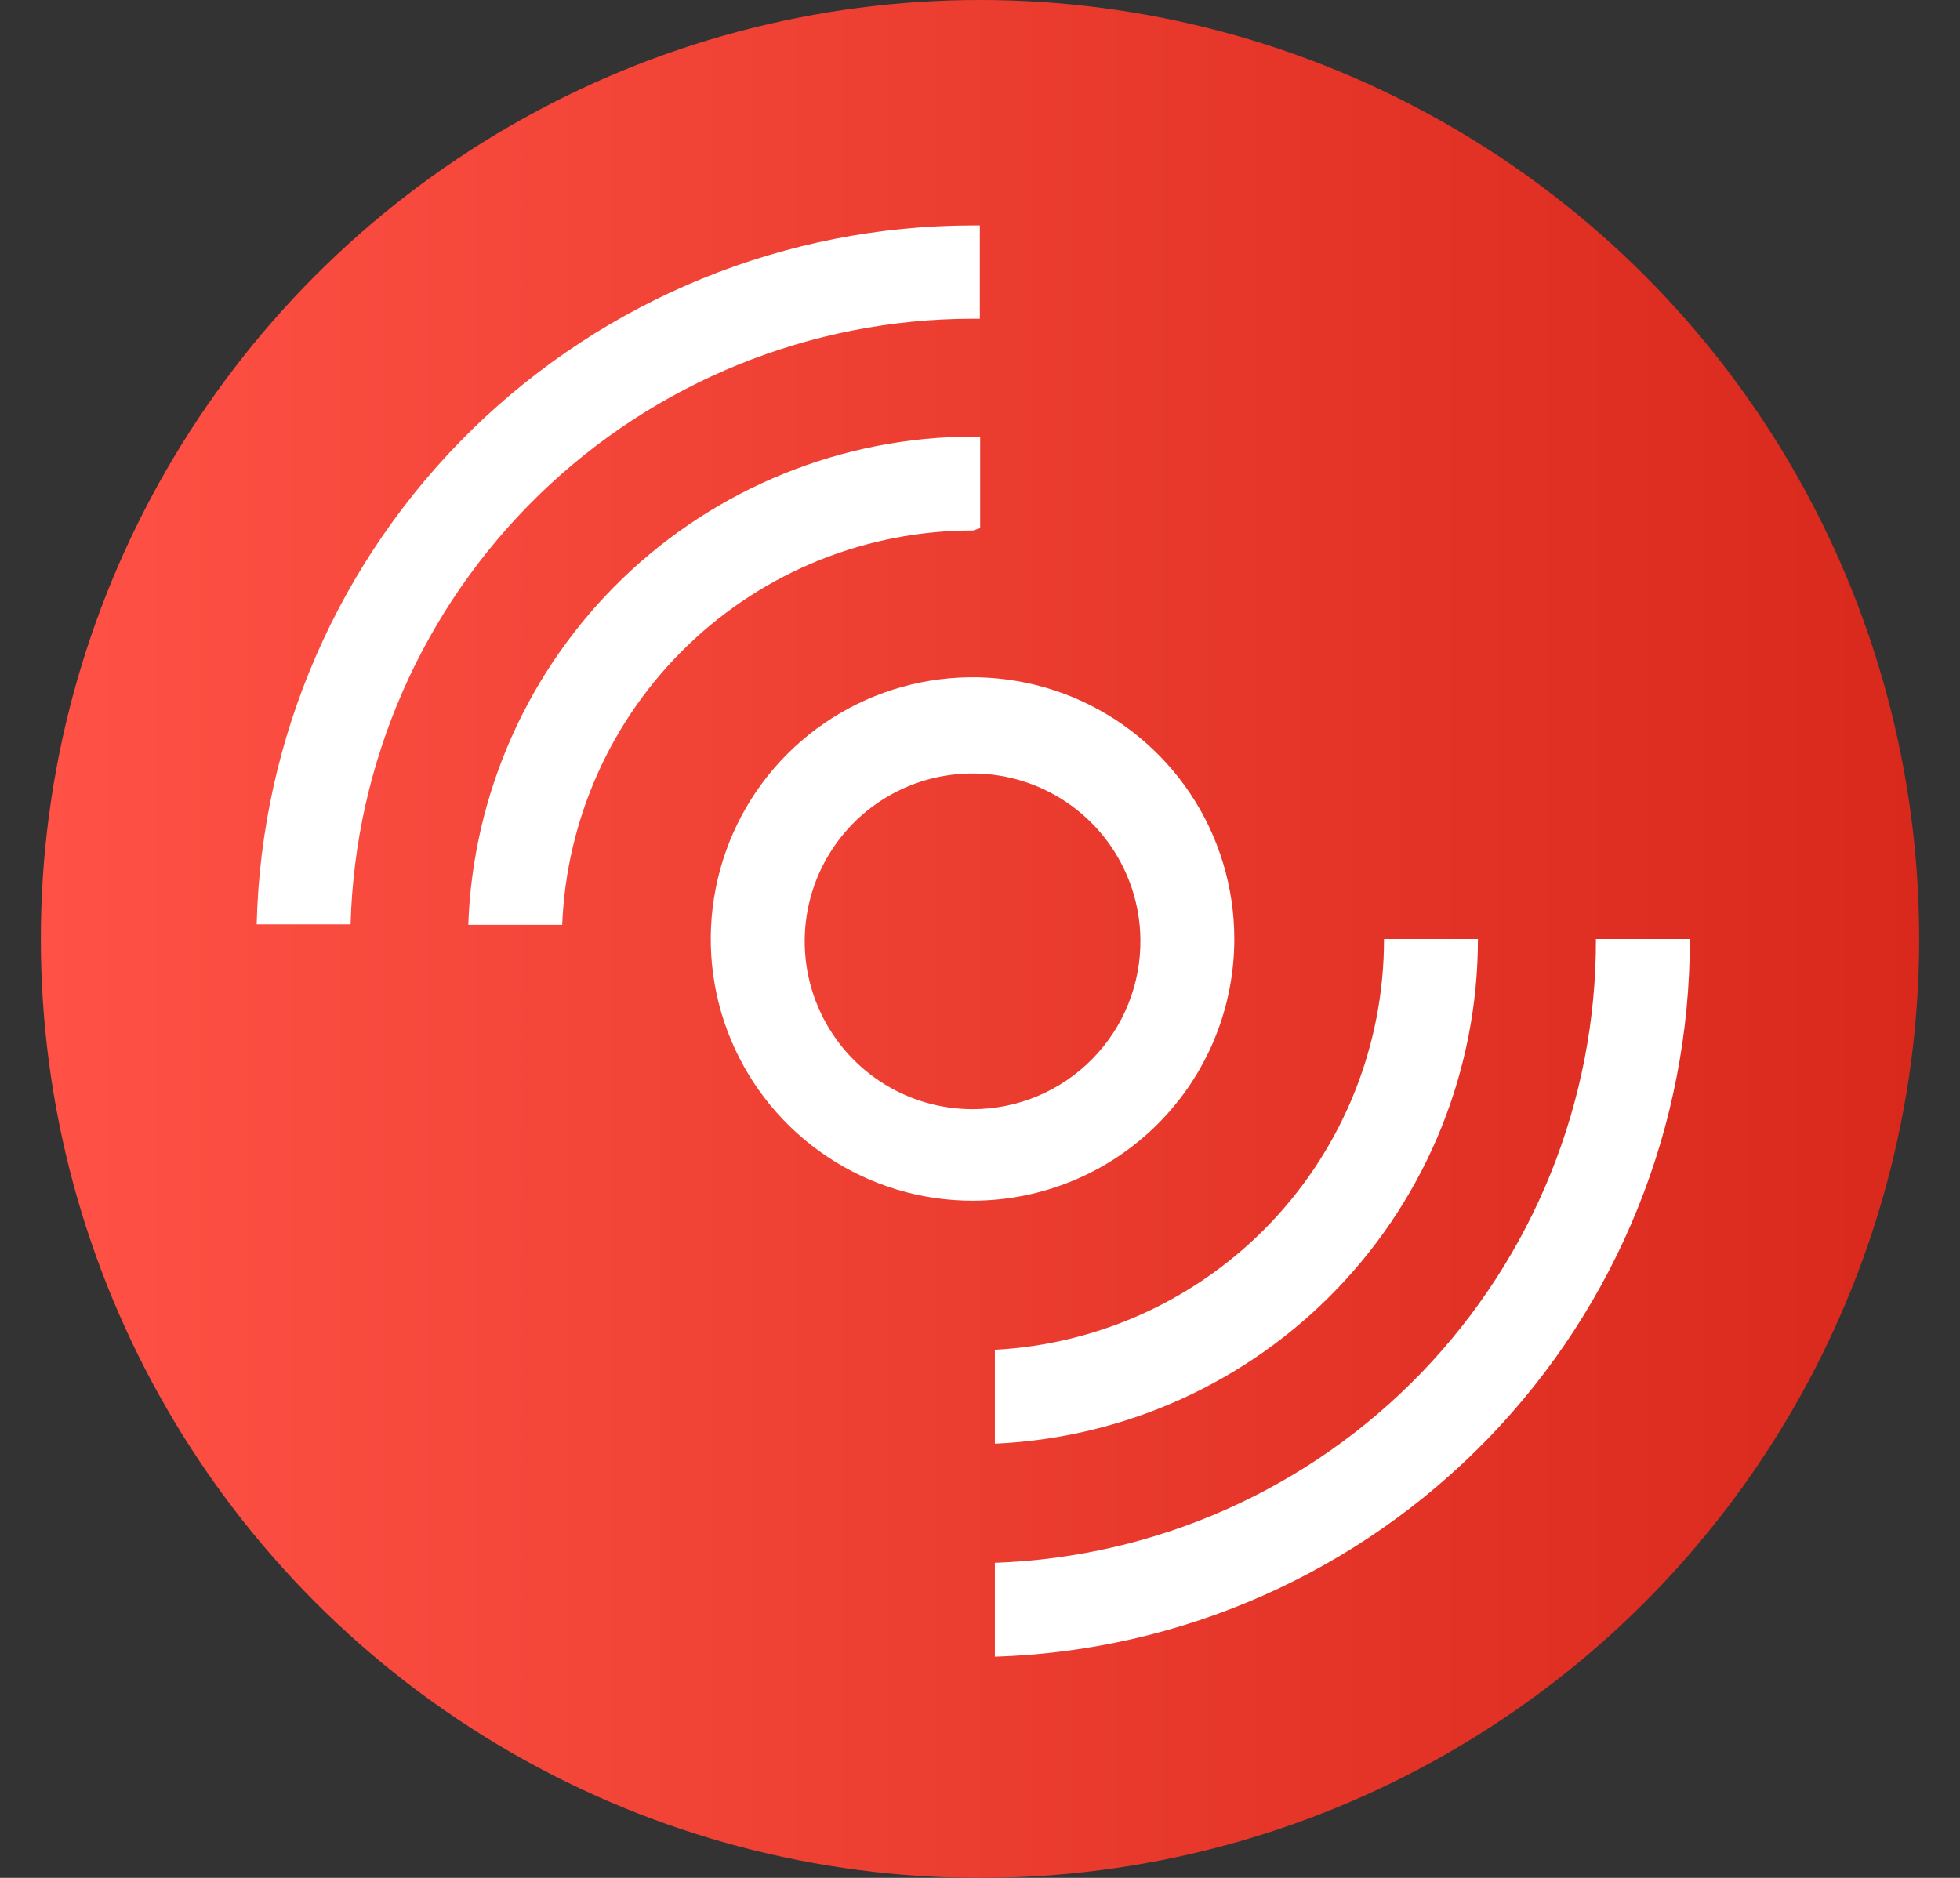
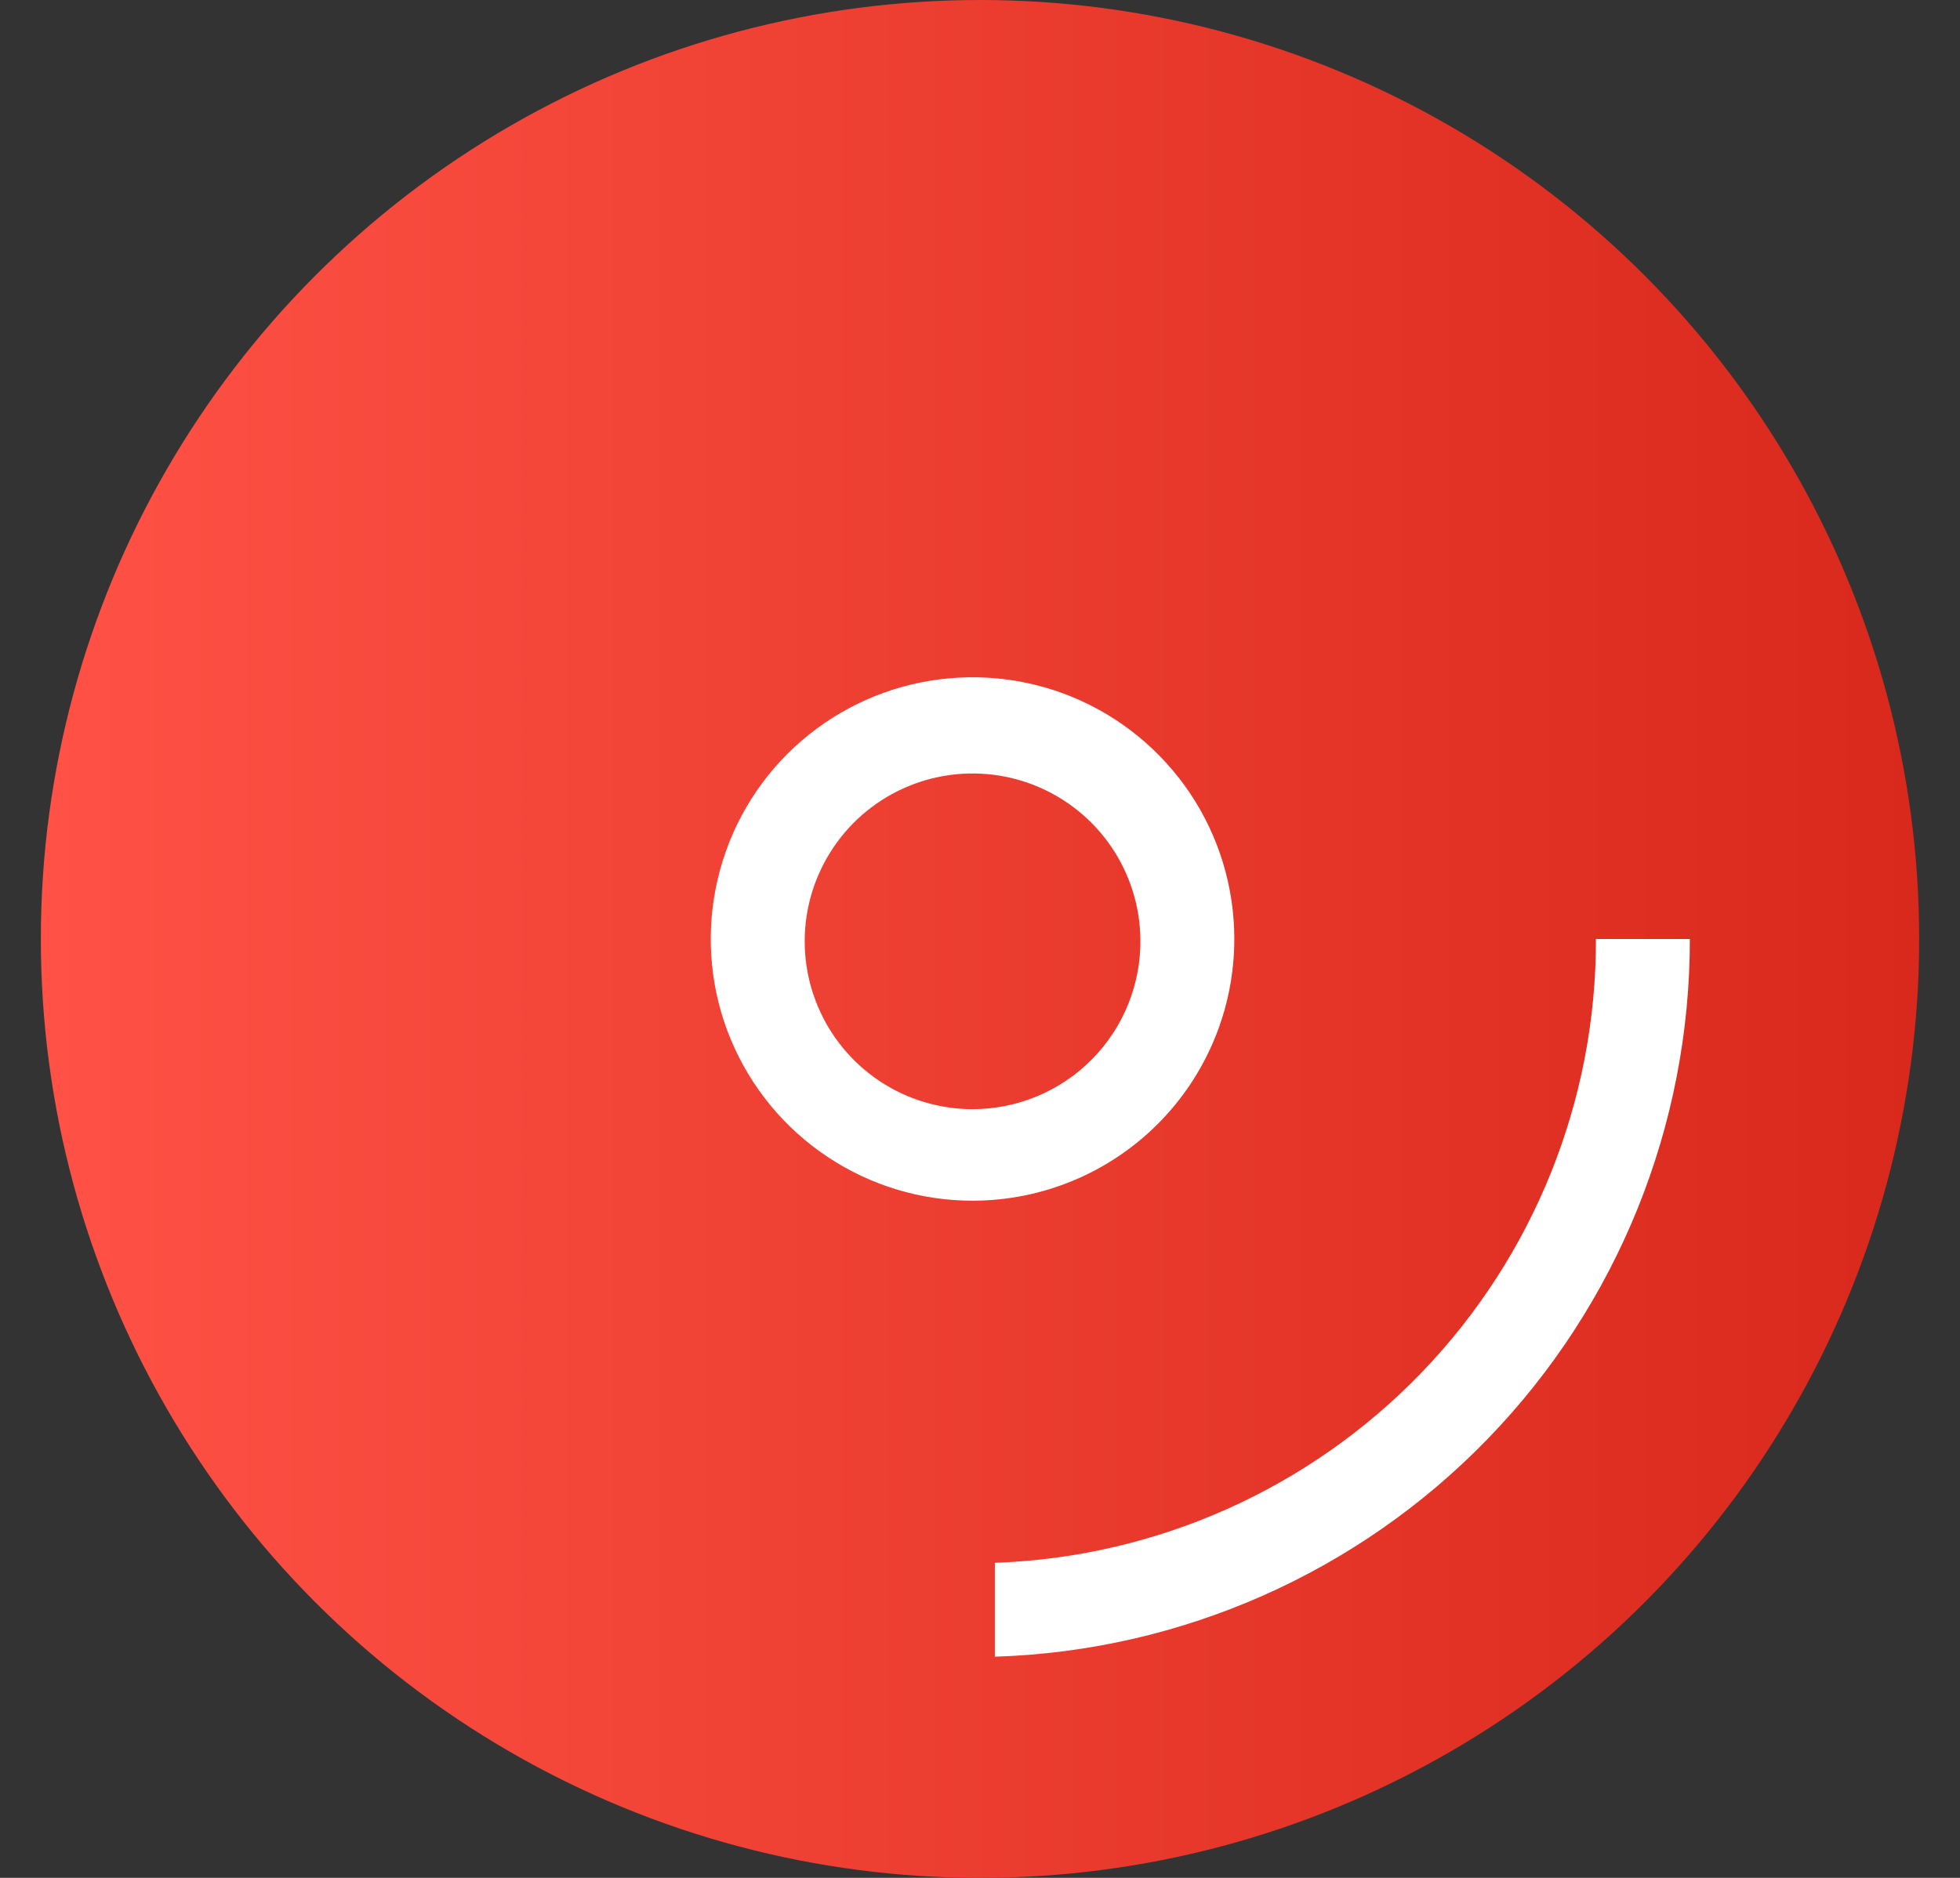
<svg xmlns="http://www.w3.org/2000/svg" width="24" height="23" viewBox="0 0 24 23" fill="none">
  <rect x="0" y="0" width="24" height="23" fill="#333333" stroke="none" />
  <circle cx="12" cy="11.5" r="11.5" fill="url(#paint0_linear_1634_5452)" />
  <path d="M15.114 11.501C15.114 10.866 14.926 10.246 14.574 9.719C14.221 9.192 13.72 8.781 13.134 8.538C12.548 8.296 11.903 8.233 11.281 8.357C10.659 8.481 10.088 8.787 9.639 9.236C9.191 9.685 8.887 10.257 8.764 10.88C8.641 11.502 8.705 12.147 8.949 12.732C9.193 13.318 9.605 13.818 10.133 14.169C10.661 14.521 11.282 14.708 11.916 14.706C12.765 14.704 13.578 14.366 14.178 13.765C14.778 13.164 15.114 12.35 15.114 11.501ZM11.916 13.585C11.51 13.586 11.113 13.468 10.775 13.244C10.437 13.02 10.172 12.701 10.015 12.327C9.857 11.954 9.814 11.542 9.89 11.143C9.966 10.745 10.159 10.378 10.443 10.088C10.727 9.799 11.091 9.6 11.488 9.517C11.885 9.434 12.297 9.47 12.674 9.621C13.05 9.772 13.374 10.031 13.604 10.366C13.833 10.7 13.959 11.095 13.964 11.501C13.968 11.772 13.918 12.042 13.817 12.294C13.716 12.547 13.566 12.776 13.375 12.97C13.185 13.164 12.957 13.318 12.707 13.424C12.457 13.529 12.188 13.584 11.916 13.585Z" fill="white" />
-   <path d="M11.911 3.904H11.998V2.761H11.911C9.622 2.762 7.424 3.658 5.785 5.257C4.147 6.856 3.199 9.032 3.143 11.321H4.293C4.347 9.336 5.173 7.451 6.596 6.065C8.019 4.68 9.926 3.905 11.911 3.904Z" fill="white" />
  <path d="M20.684 11.501H19.542C19.547 13.48 18.781 15.384 17.408 16.81C16.034 18.236 14.16 19.072 12.182 19.141V20.291C14.465 20.22 16.63 19.262 18.219 17.621C19.808 15.98 20.695 13.785 20.692 11.501H20.684Z" fill="white" />
-   <path d="M12.002 6.468V5.347H11.916C10.312 5.35 8.771 5.975 7.618 7.09C6.466 8.205 5.79 9.724 5.734 11.327H6.884C6.936 10.028 7.489 8.799 8.427 7.899C9.365 6.998 10.615 6.496 11.916 6.497L12.002 6.468Z" fill="white" />
-   <path d="M12.182 16.532V17.682C13.774 17.611 15.278 16.93 16.38 15.778C17.482 14.627 18.097 13.094 18.097 11.501H16.947C16.949 12.79 16.455 14.031 15.569 14.967C14.682 15.904 13.469 16.464 12.182 16.532Z" fill="white" />
  <defs>
    <linearGradient id="paint0_linear_1634_5452" x1="23.5" y1="11.5" x2="0.5" y2="11.5" gradientUnits="userSpaceOnUse">
      <stop stop-color="#D9281C" />
      <stop offset="1" stop-color="#FF5145" />
    </linearGradient>
  </defs>
</svg>